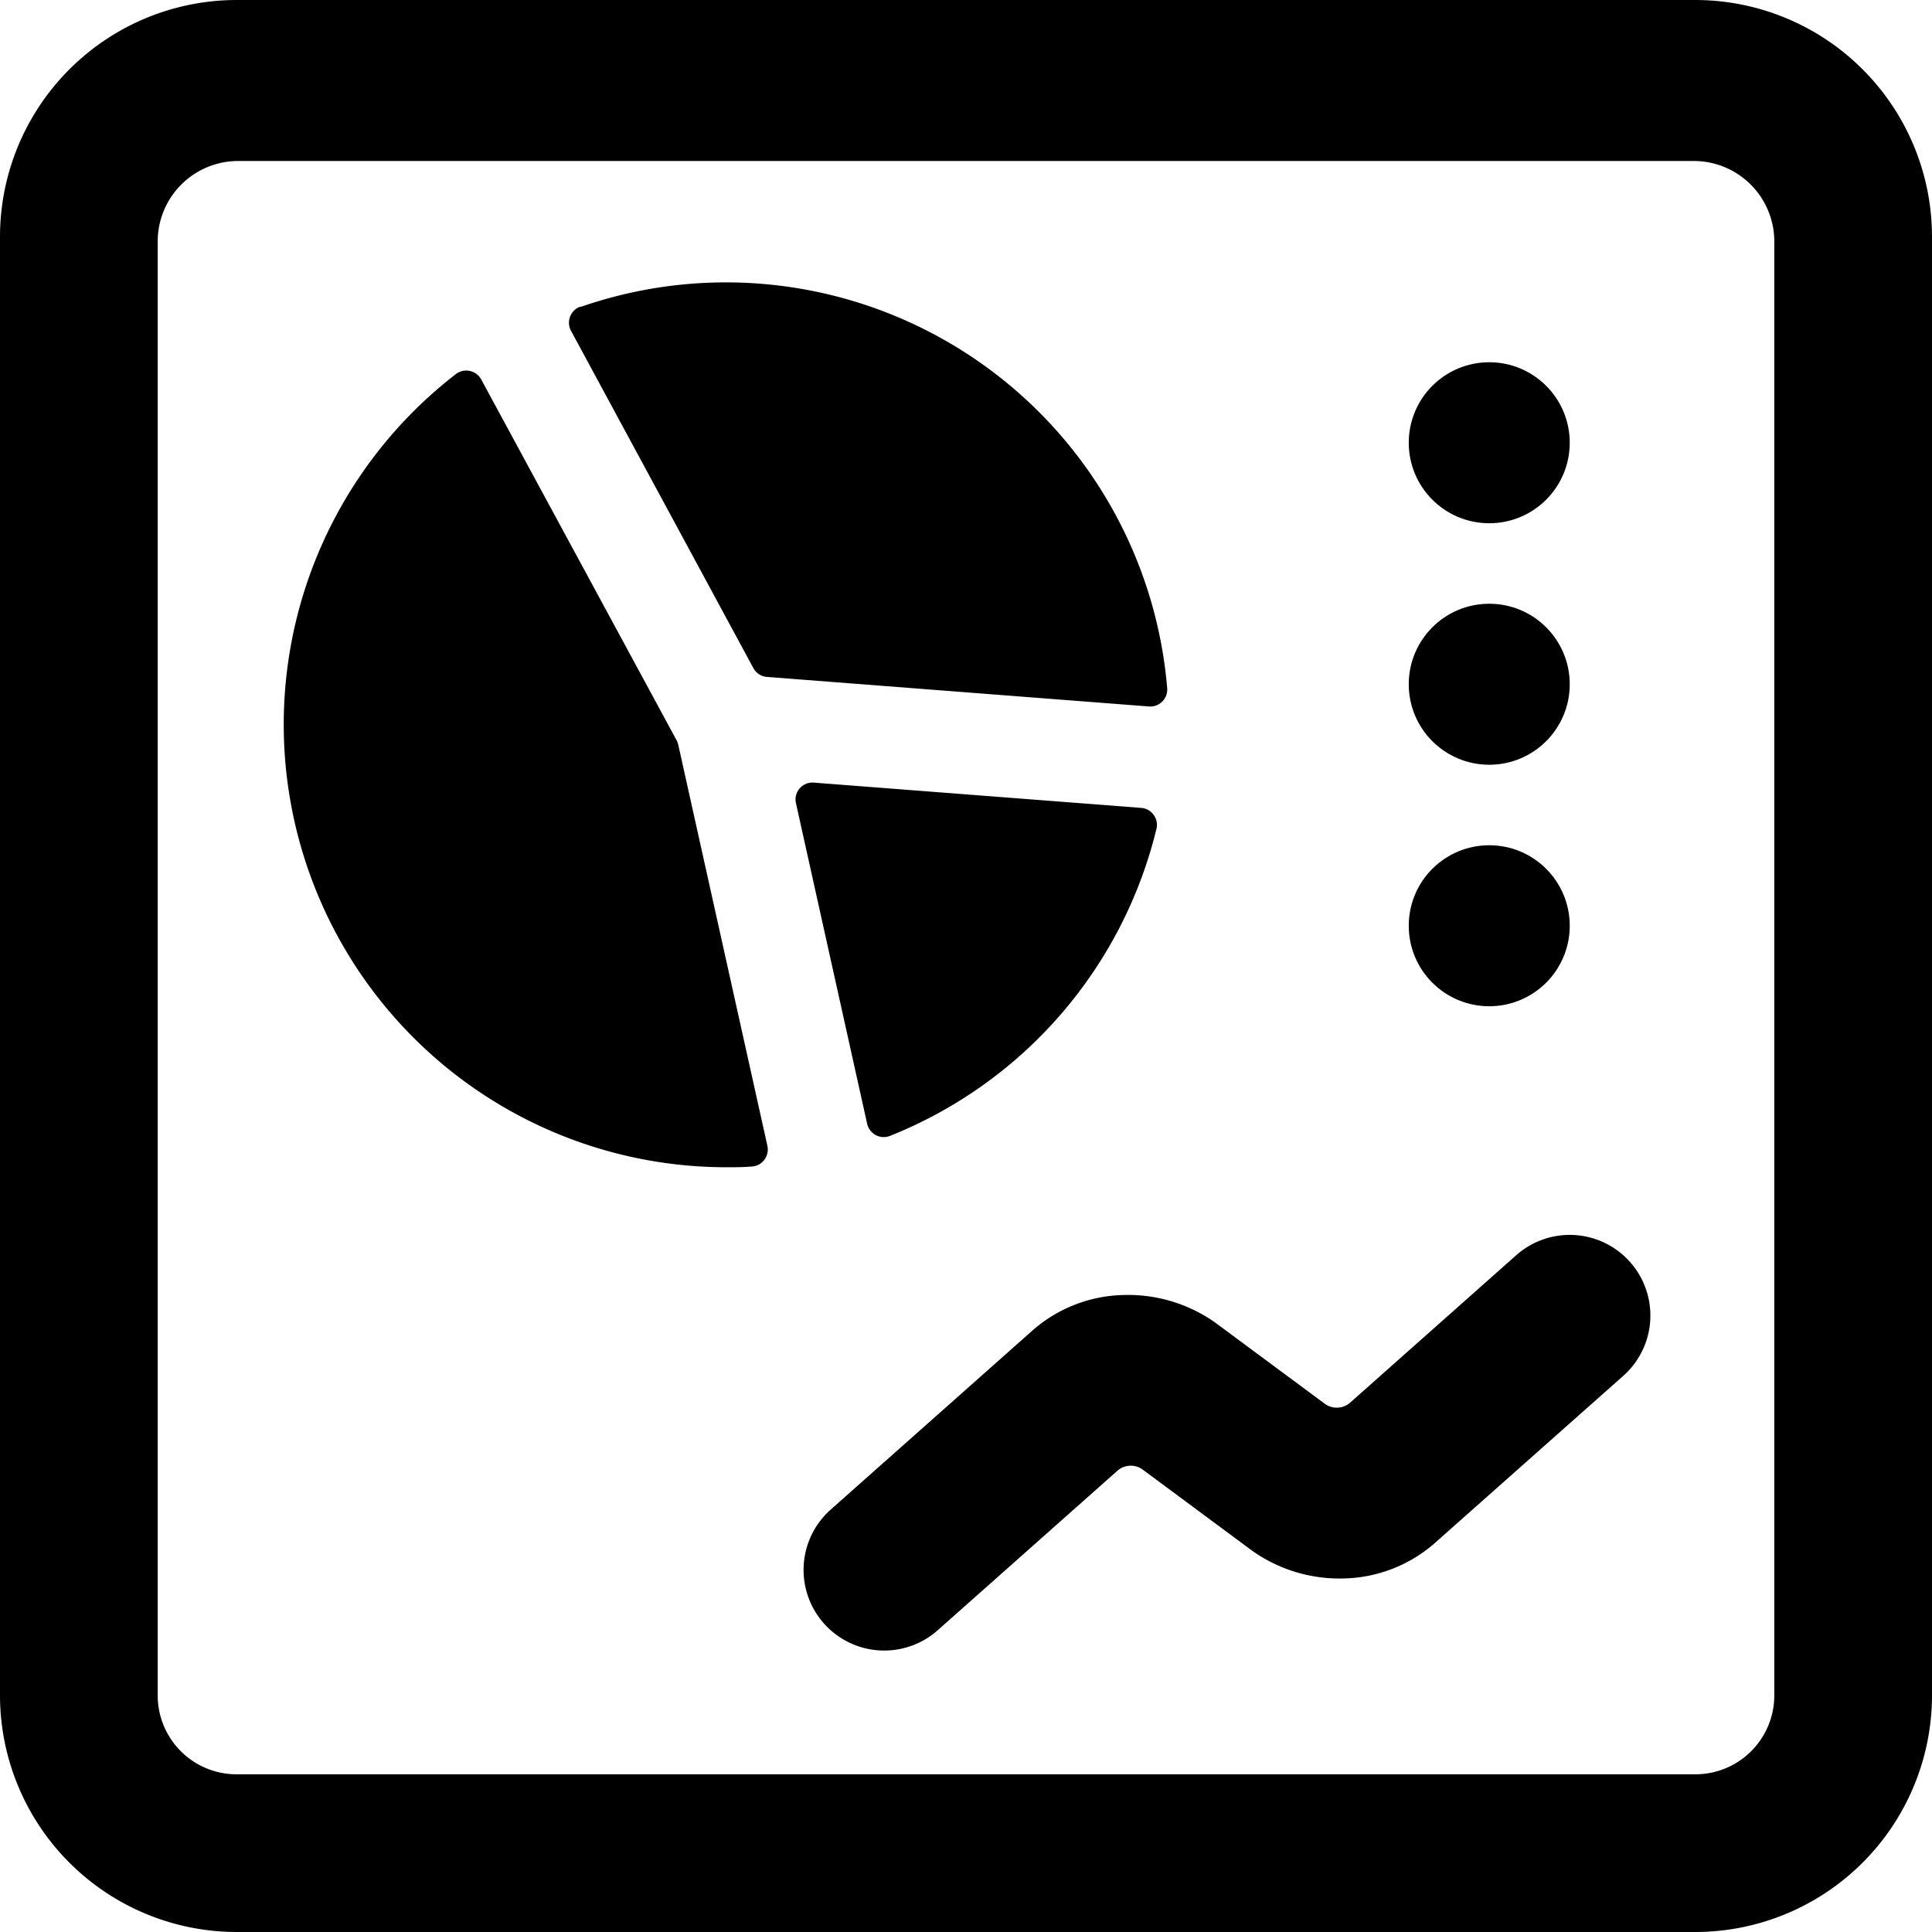
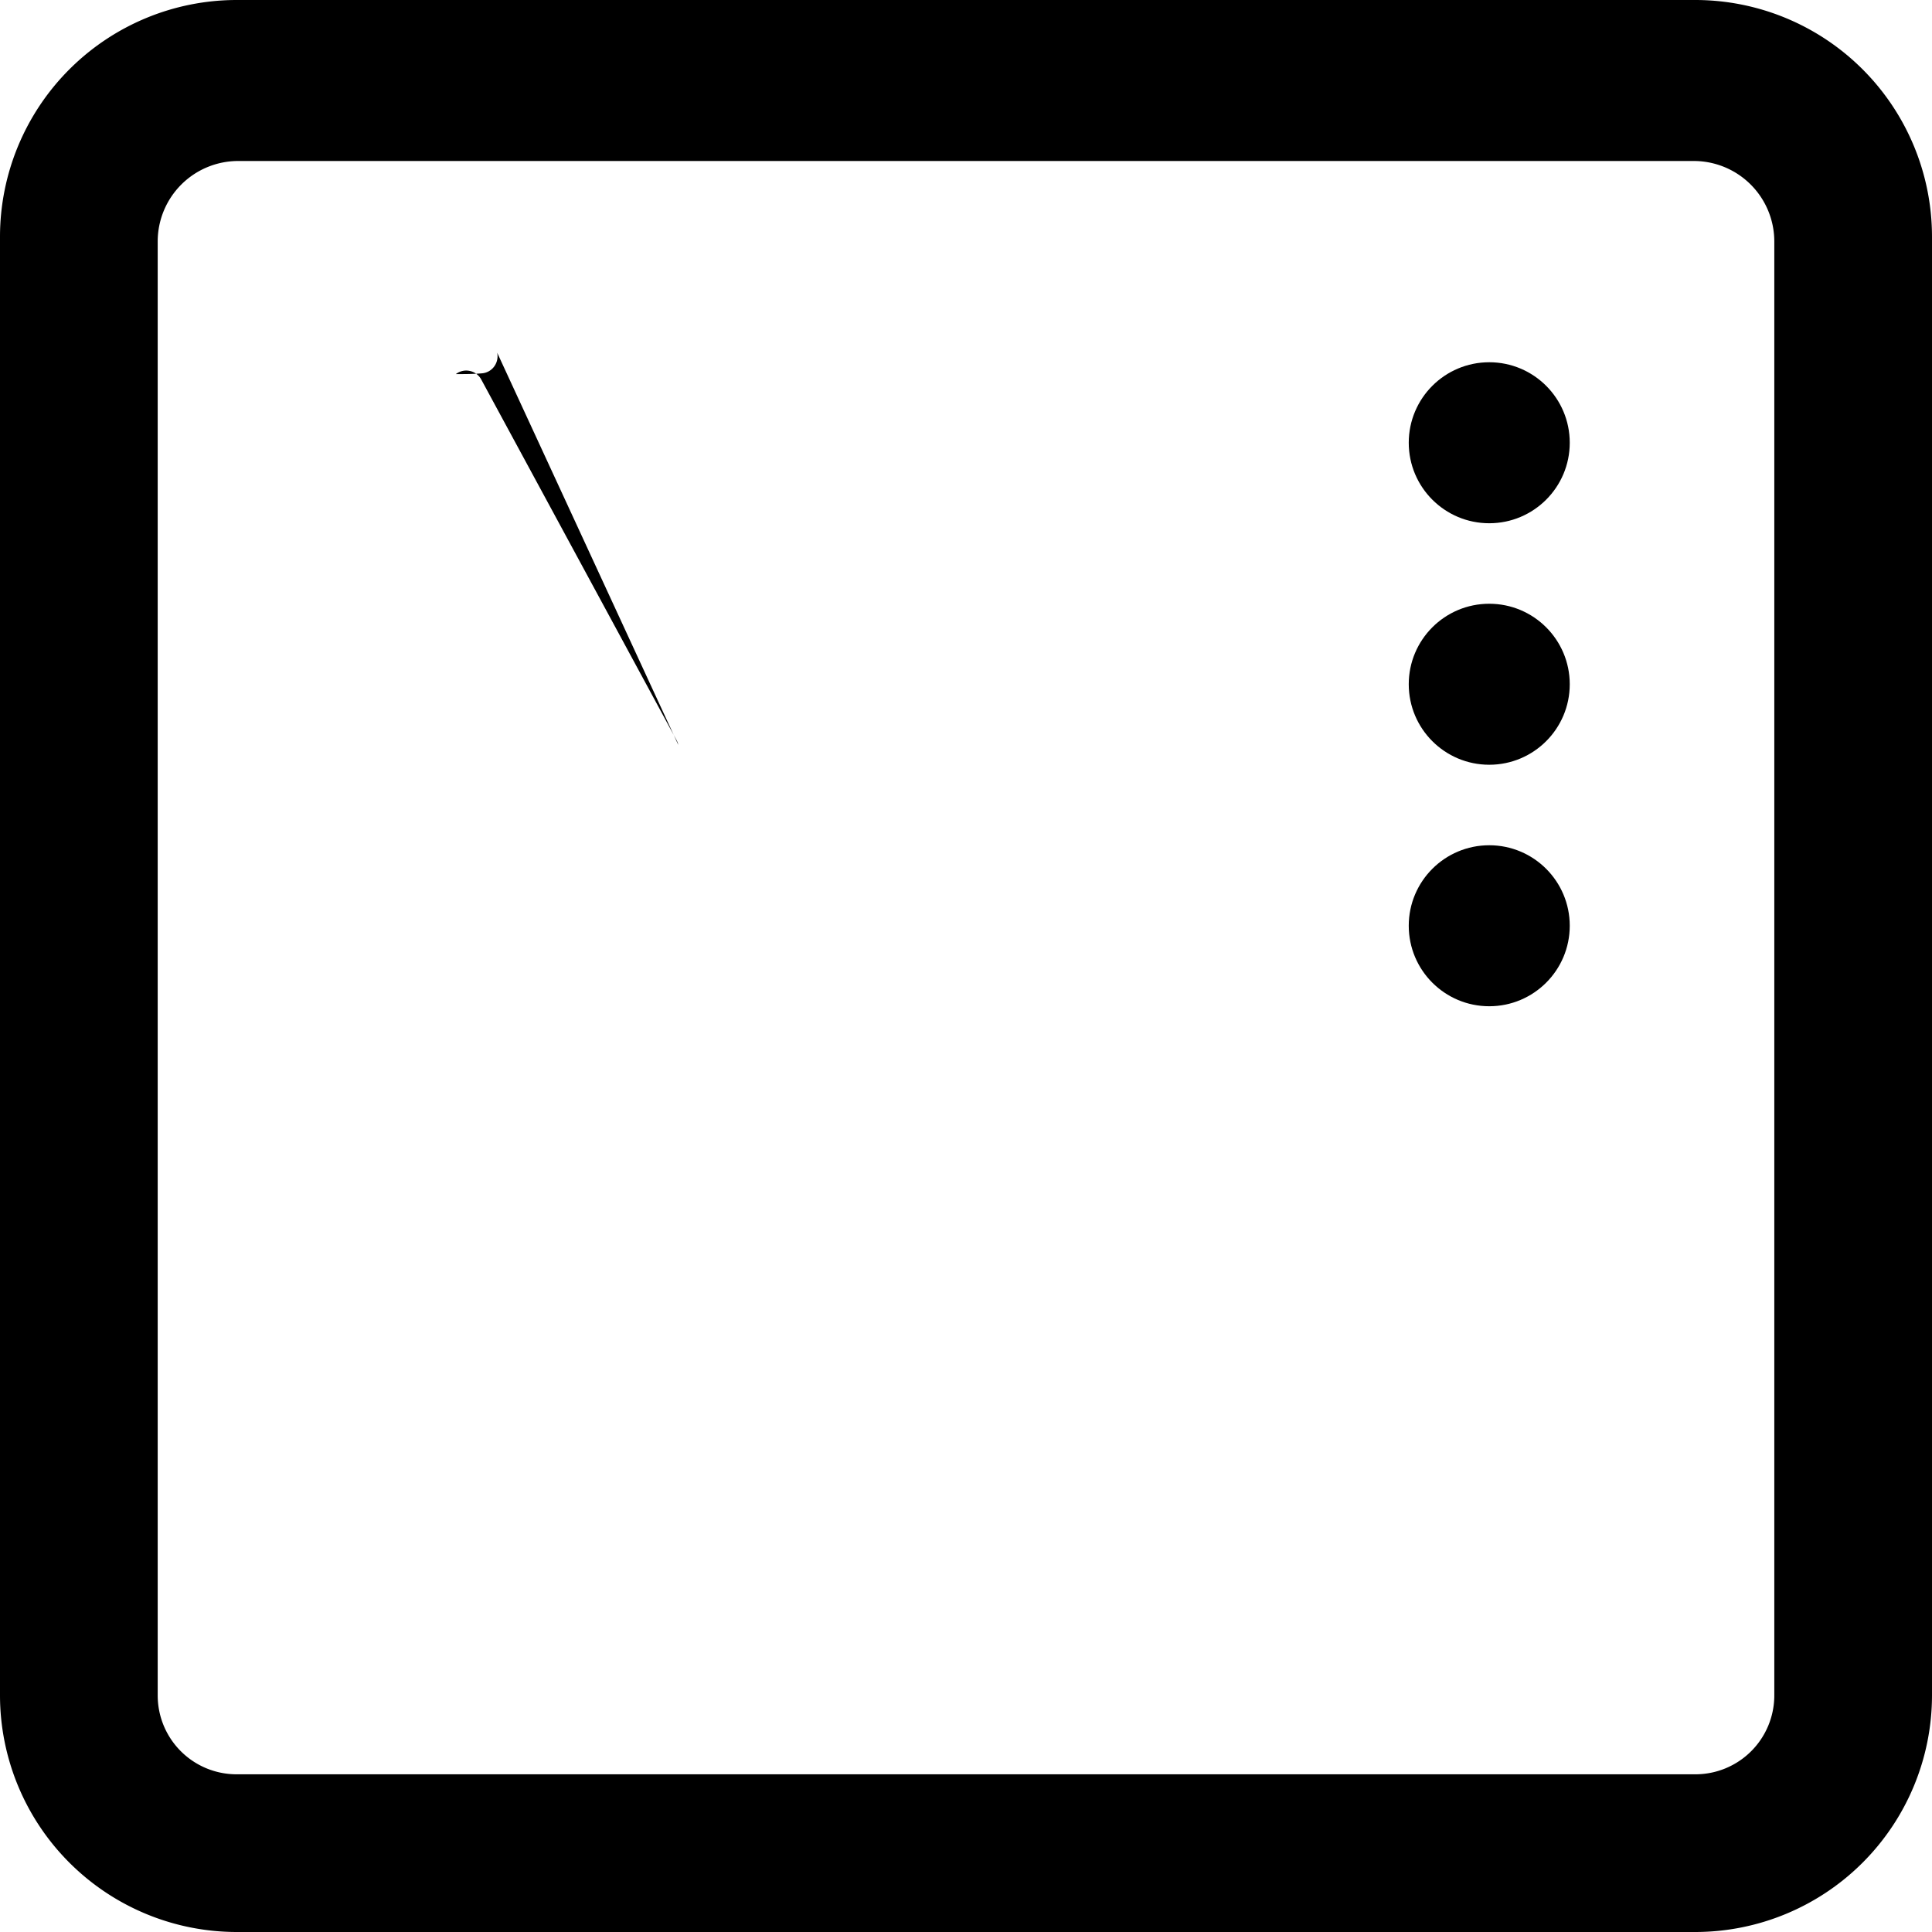
<svg xmlns="http://www.w3.org/2000/svg" viewBox="0 0 24 24" id="Bold">
  <path d="M2.939,24H21.061A2.942,2.942,0,0,0,24,21.061V2.939A2.942,2.942,0,0,0,21.061,0H2.939A2.942,2.942,0,0,0,0,2.939V21.061A2.942,2.942,0,0,0,2.939,24Zm18.122-1.959H2.939a.98.98,0,0,1-.98-.98V3a1,1,0,0,1,1-1H21.041a1,1,0,0,1,1,1V21.061A.98.98,0,0,1,21.061,22.041Z" />
-   <path d="M18.836,15.592l-2.064,1.832a.252.252,0,0,1-.315.014l-1.366-1.012a1.878,1.878,0,0,0-1.135-.339,1.769,1.769,0,0,0-1.119.431L10.32,18.752a1,1,0,0,0,1.328,1.5l2.233-1.982a.25.25,0,0,1,.314-.014l1.366,1.012a1.875,1.875,0,0,0,1.135.34,1.77,1.77,0,0,0,1.119-.432l2.349-2.084a1,1,0,1,0-1.328-1.5Z" />
-   <path d="M14.331,10.123a.208.208,0,0,0-.155-.087L10.11,9.722a.21.21,0,0,0-.222.257l.884,3.981a.214.214,0,0,0,.108.141.211.211,0,0,0,.177.009A5.507,5.507,0,0,0,14.365,10.3.208.208,0,0,0,14.331,10.123Z" />
-   <path d="M7.209,3.809a.212.212,0,0,0-.116.3L9.359,8.3a.209.209,0,0,0,.169.109l4.744.367a.211.211,0,0,0,.227-.229,5.5,5.5,0,0,0-7.29-4.733Z" />
-   <path d="M5.836,4.608a.21.21,0,0,0-.173.039A5.5,5.5,0,0,0,9.02,14.5c.107,0,.213,0,.319-.009a.208.208,0,0,0,.156-.084.214.214,0,0,0,.038-.173L8.426,9.253a.227.227,0,0,0-.02-.055L5.978,4.714A.211.211,0,0,0,5.836,4.608Z" />
+   <path d="M5.836,4.608a.21.21,0,0,0-.173.039c.107,0,.213,0,.319-.009a.208.208,0,0,0,.156-.084.214.214,0,0,0,.038-.173L8.426,9.253a.227.227,0,0,0-.02-.055L5.978,4.714A.211.211,0,0,0,5.836,4.608Z" />
  <circle cx="18.5" cy="5.5" r="1" />
  <circle cx="18.5" cy="8.5" r="1" />
  <circle cx="18.5" cy="11.5" r="1" />
</svg>